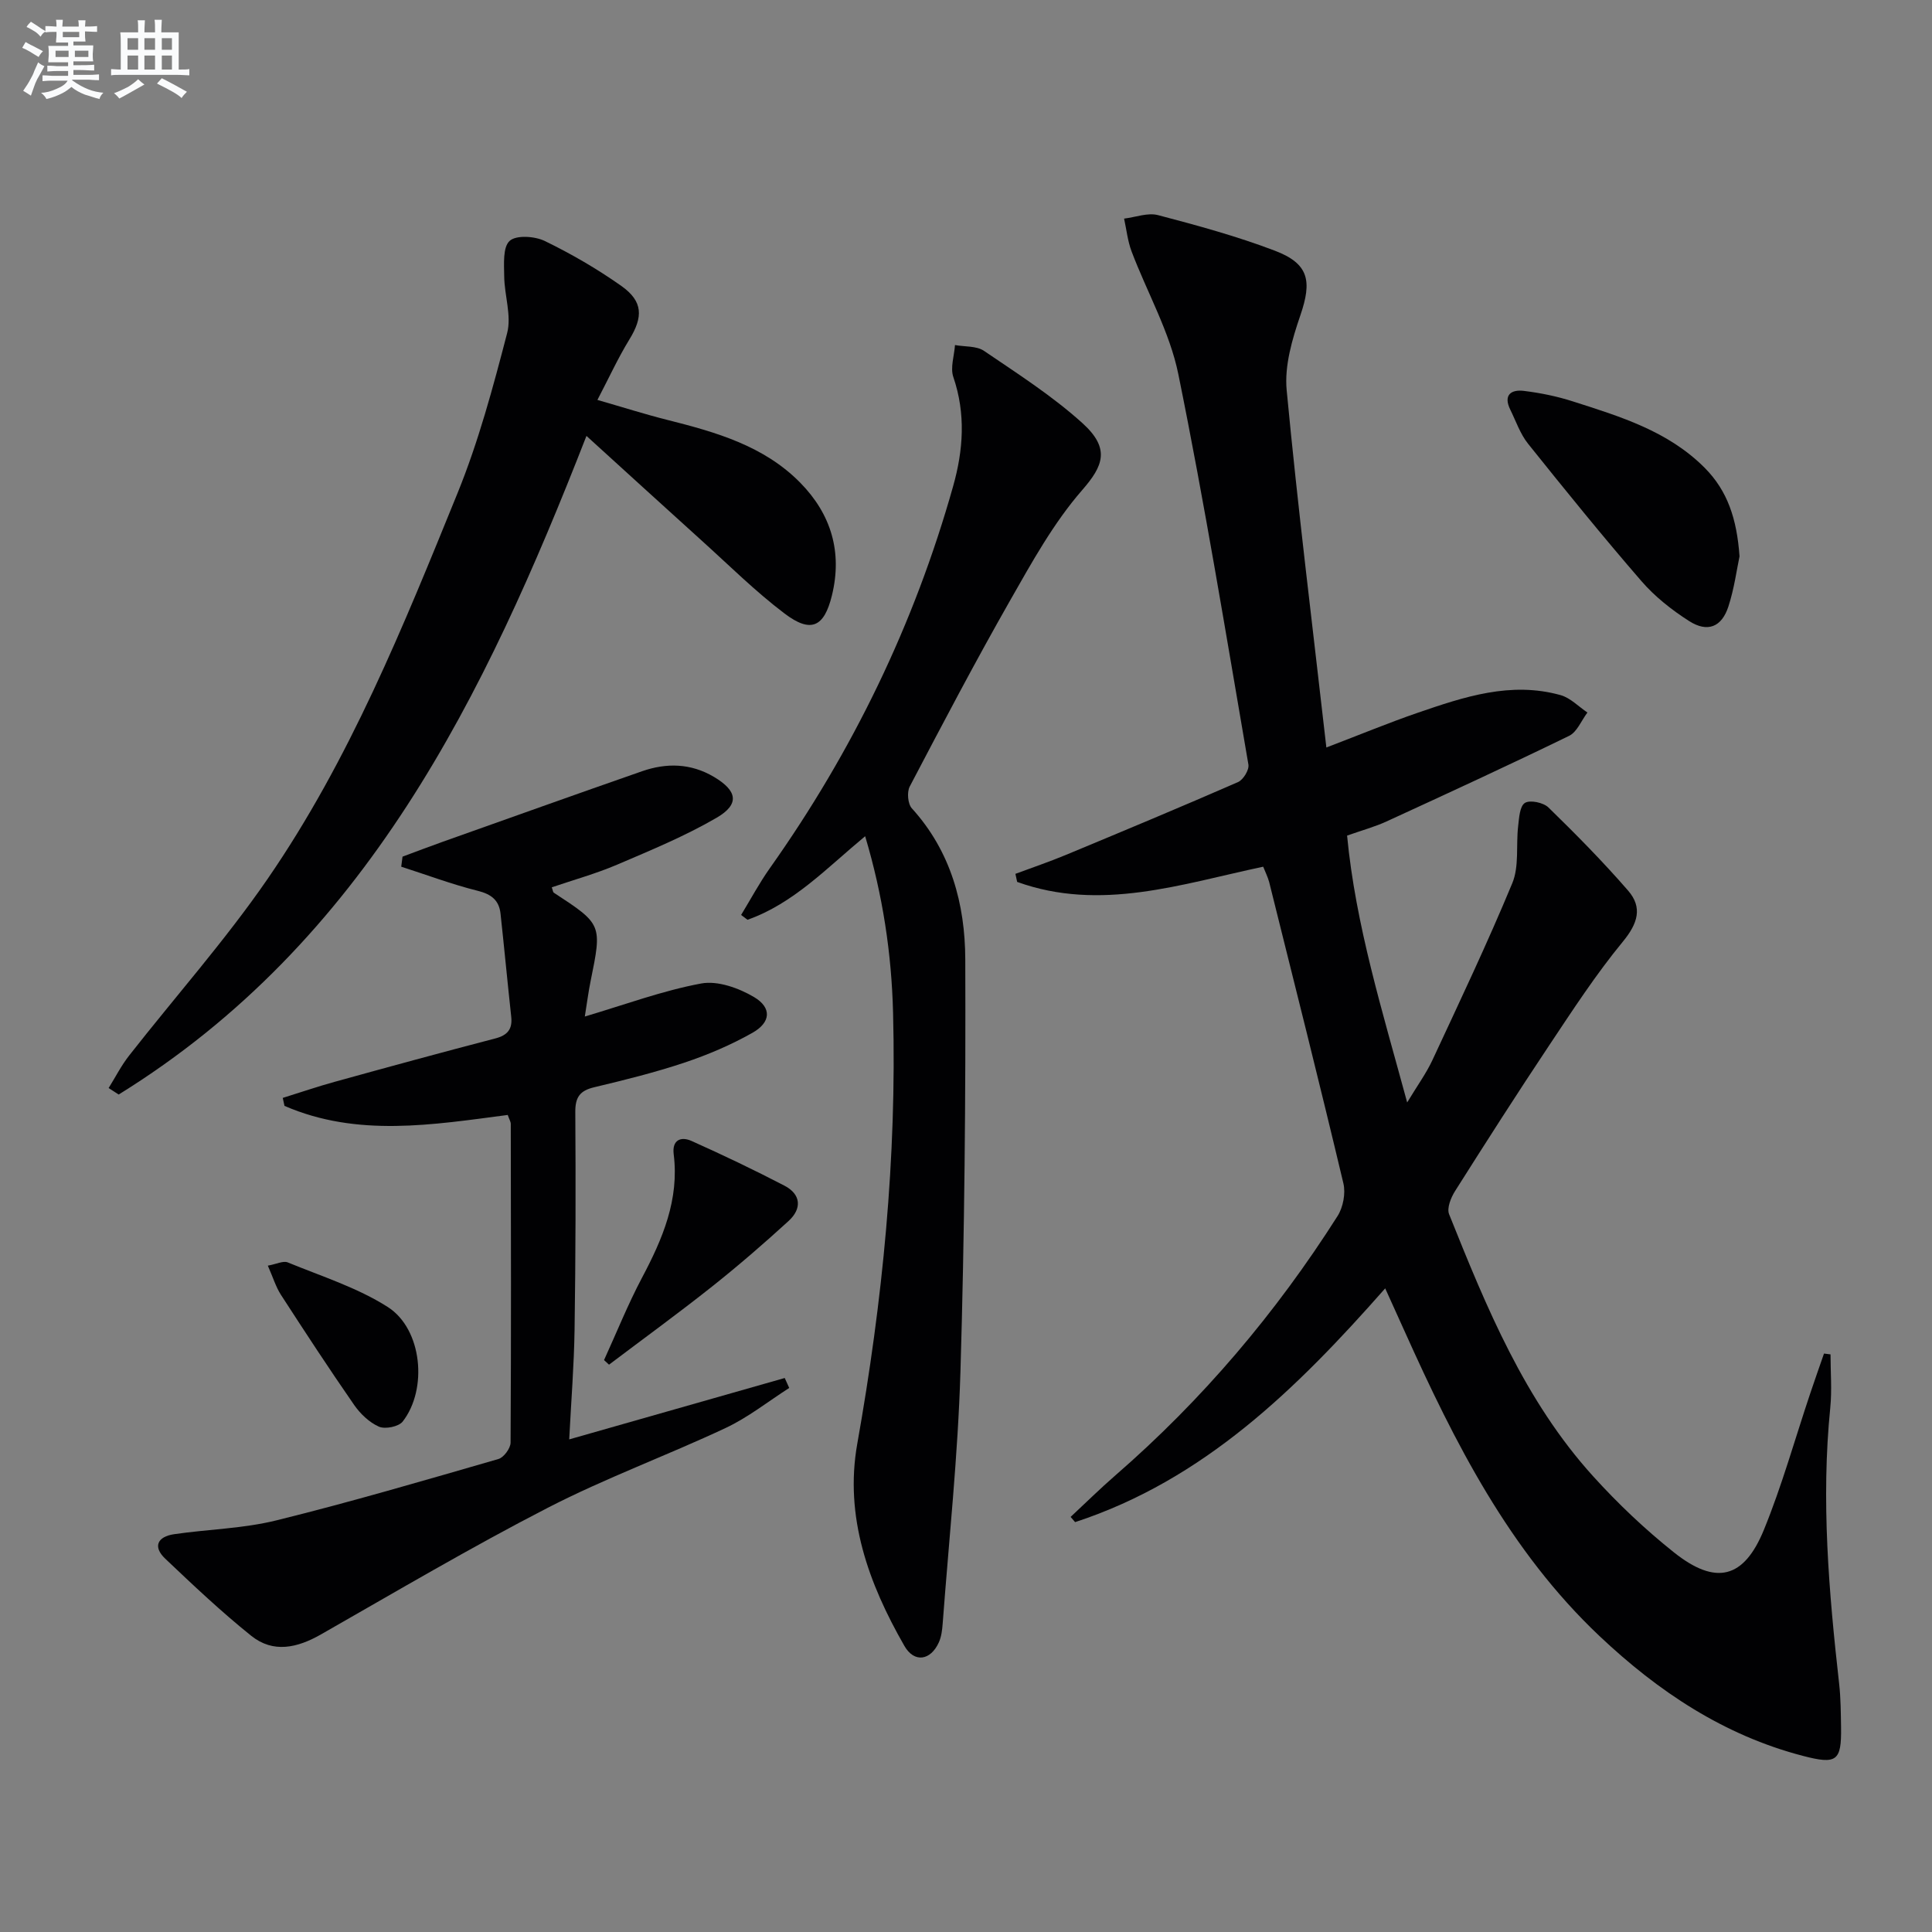
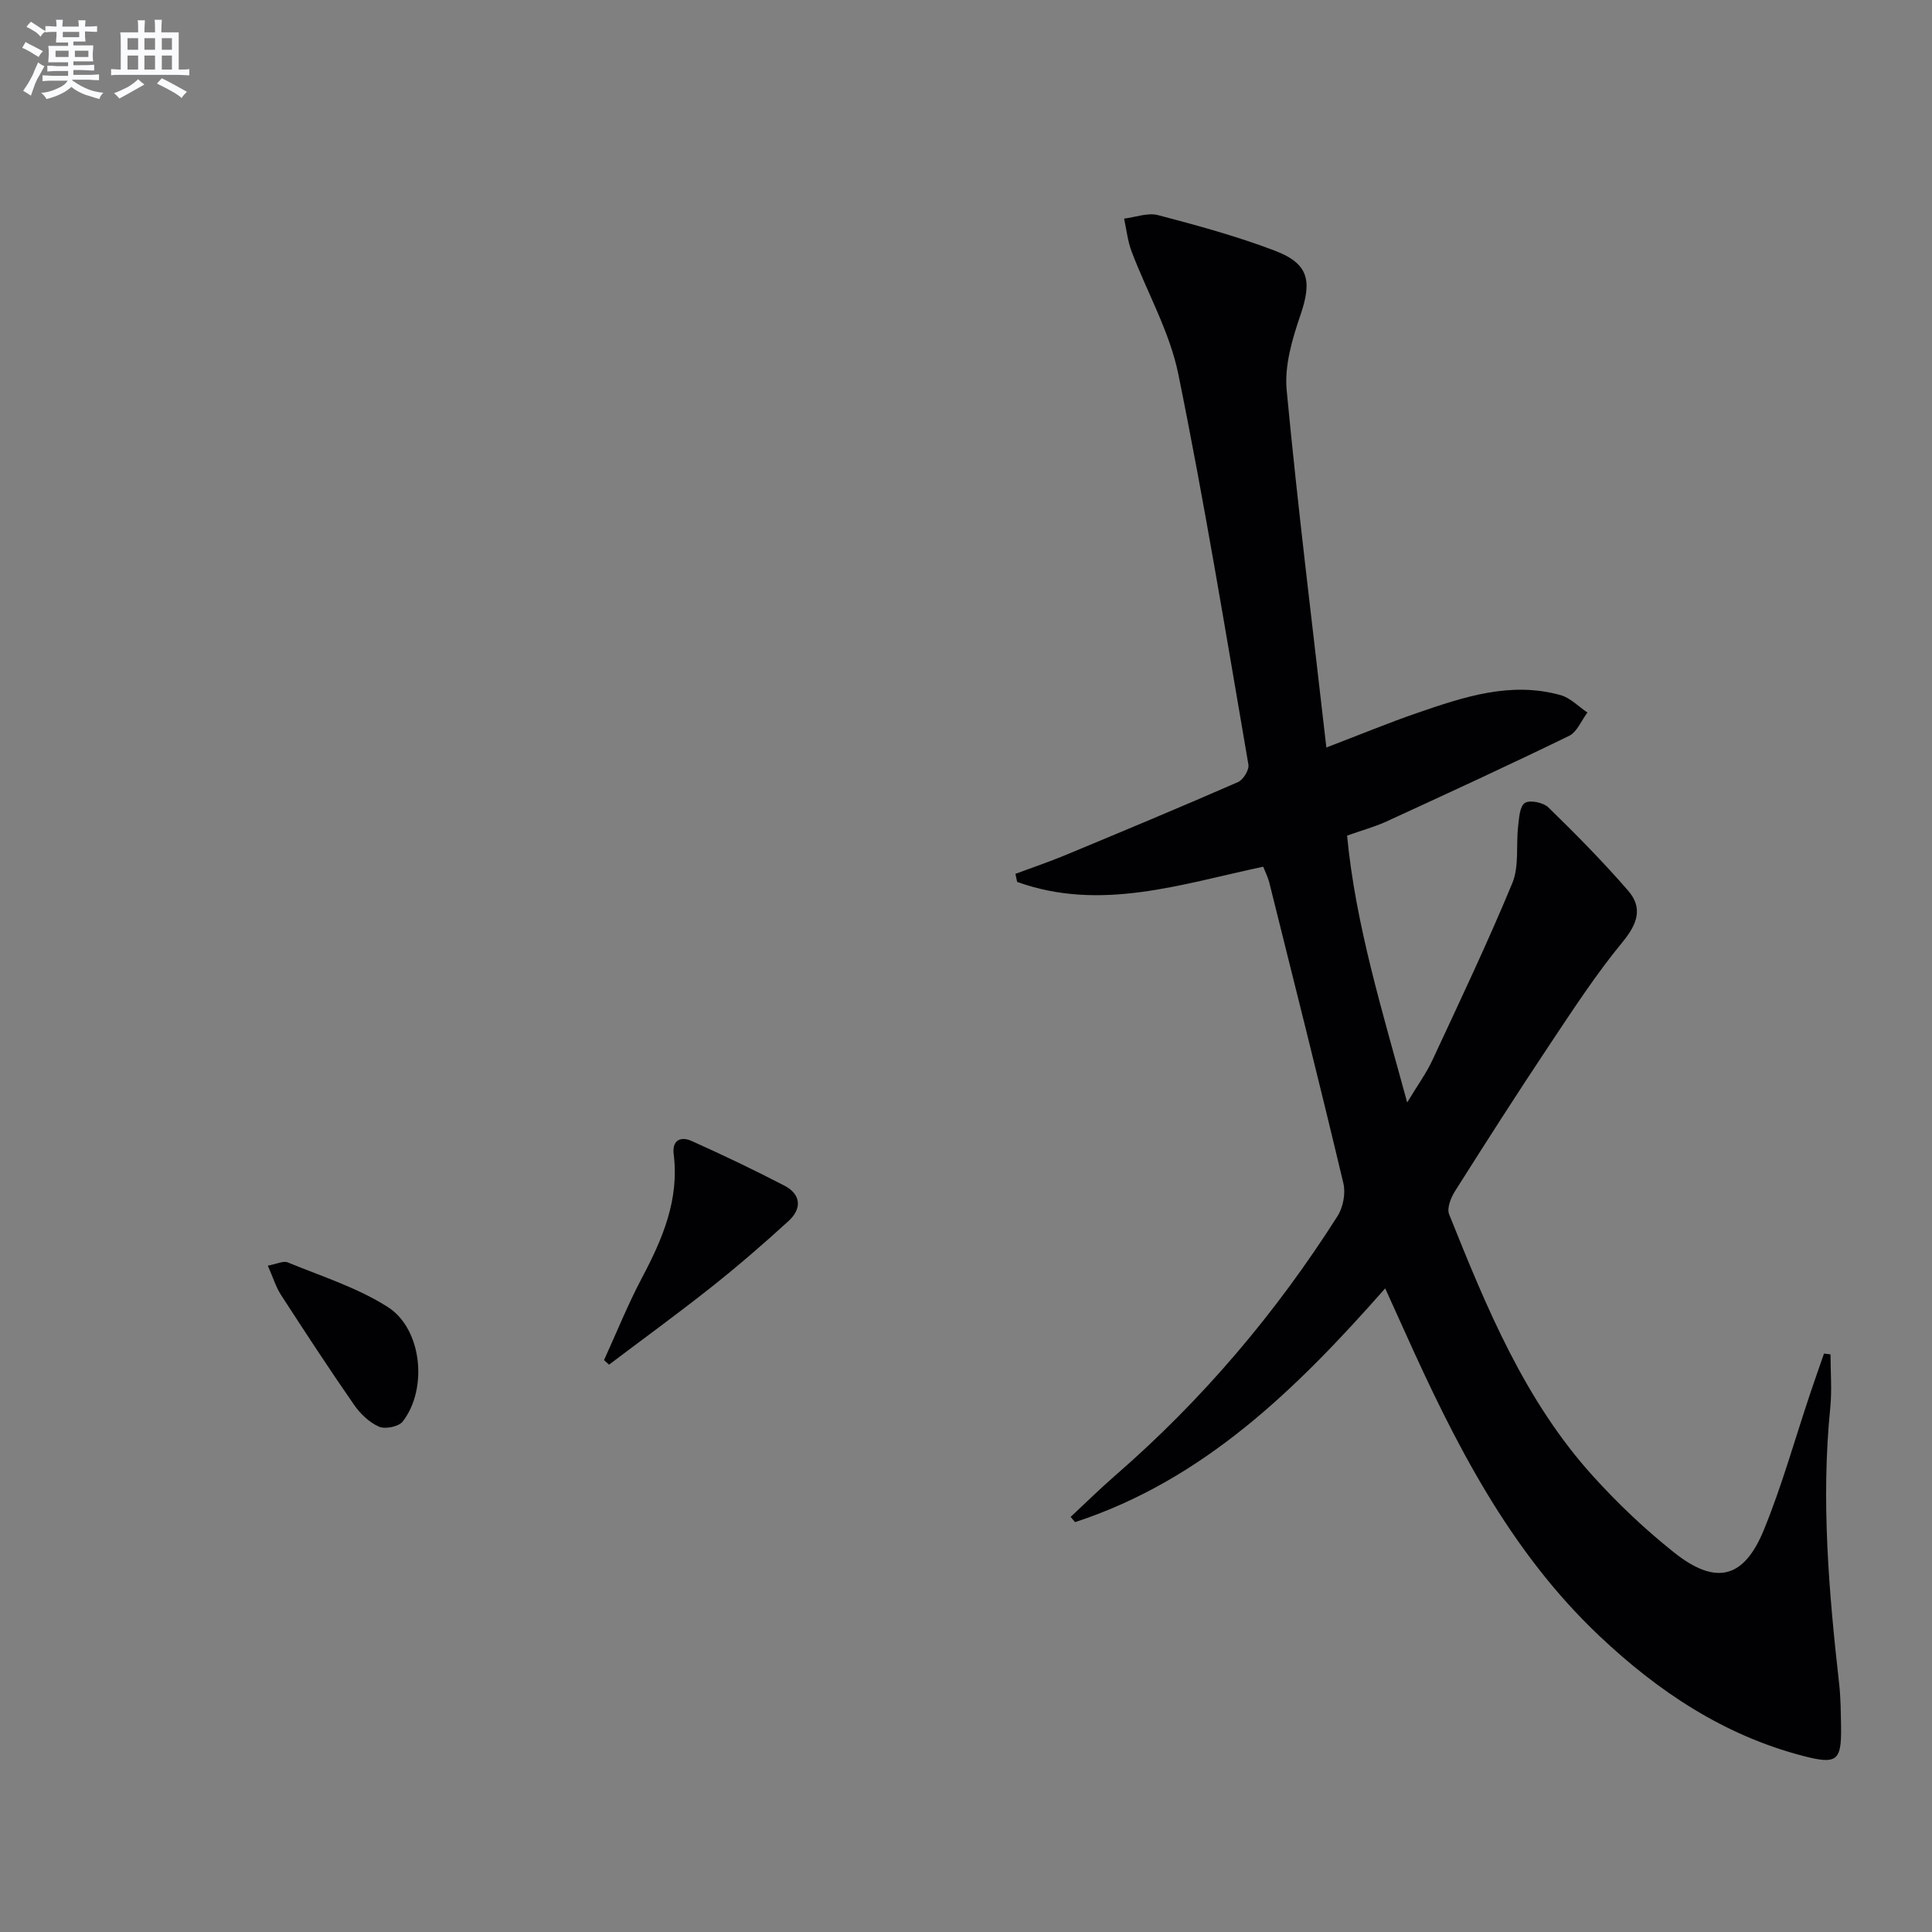
<svg xmlns="http://www.w3.org/2000/svg" enable-background="new 0 0 400 400" viewBox="0 0 400 400">
  <rect x="0" y="0" width="400" height="400" fill="#808080" stroke="none" />
  <g fill="#010103">
    <path d="m261.53 179.44c-17.01 3.61-33.71 9.36-50.94 3.15-.12-.56-.24-1.12-.36-1.67 3.47-1.29 6.98-2.48 10.4-3.9 11.93-4.96 23.86-9.93 35.69-15.1 1.08-.47 2.34-2.53 2.15-3.62-4.64-26.98-9.05-54.01-14.51-80.83-1.78-8.76-6.47-16.93-9.68-25.42-.81-2.15-1.05-4.52-1.55-6.79 2.35-.28 4.89-1.28 7.03-.72 8.15 2.14 16.33 4.37 24.2 7.37 7.05 2.69 7.7 6.27 5.27 13.36-1.69 4.94-3.32 10.45-2.84 15.5 2.31 24.41 5.35 48.76 8.22 73.99 7.25-2.77 13.01-5.16 18.89-7.18 9.6-3.3 19.29-6.55 29.61-3.66 2.03.57 3.71 2.37 5.55 3.6-1.25 1.65-2.14 4.02-3.79 4.83-12.52 6.09-25.17 11.92-37.82 17.73-2.4 1.1-4.98 1.8-8.15 2.92 1.77 18.54 7.27 36.21 12.44 55.25 2.13-3.53 3.94-6.01 5.22-8.75 5.66-12.16 11.42-24.28 16.55-36.66 1.44-3.48.75-7.82 1.2-11.74.2-1.72.32-4.17 1.4-4.86 1.05-.67 3.83-.09 4.88.94 5.69 5.54 11.28 11.21 16.49 17.21 3.04 3.5 2.01 6.8-1.07 10.55-5.58 6.77-10.4 14.19-15.28 21.51-6.64 9.96-13.09 20.05-19.49 30.17-.85 1.35-1.72 3.52-1.22 4.77 7.74 19.31 15.63 38.61 29.86 54.3 5.12 5.65 10.73 10.97 16.7 15.72 8.65 6.88 14.47 5.47 18.62-4.69 3.76-9.19 6.43-18.83 9.6-28.26.92-2.75 1.89-5.48 2.84-8.22.45.06.9.11 1.35.17 0 3.68.31 7.38-.05 11.02-1.93 19.17-.3 38.19 1.84 57.22.33 2.97.34 5.98.39 8.98.1 6.98-.88 7.74-7.92 5.9-16.38-4.27-29.97-13.35-42.09-24.8-18.68-17.65-29.99-40.06-40.33-63.06-1.28-2.84-2.56-5.67-4.04-8.93-18.36 20.84-37.57 39.67-64.2 48.4-.31-.36-.62-.72-.93-1.08 3.09-2.88 6.1-5.85 9.29-8.62 17.98-15.62 33.22-33.59 45.97-53.66 1.16-1.82 1.71-4.72 1.21-6.8-4.95-20.82-10.18-41.58-15.36-62.35-.29-1.08-.82-2.12-1.24-3.19z" />
-     <path d="m83.34 177.36c2.75-1.02 5.48-2.07 8.24-3.05 13.77-4.89 27.53-9.82 41.34-14.63 5.08-1.77 10.11-1.67 14.9 1.17 4.83 2.87 5.37 5.64.56 8.45-6.55 3.81-13.65 6.74-20.64 9.73-4.36 1.86-8.97 3.13-13.5 4.68.21.58.23.99.43 1.12 10.01 6.55 10 6.55 7.6 18.34-.46 2.24-.74 4.52-1.19 7.29 8.31-2.46 16.07-5.35 24.1-6.84 3.4-.63 7.78.94 10.95 2.82 3.7 2.2 3.47 5.24-.34 7.39-4.44 2.51-9.23 4.55-14.07 6.17-6.13 2.05-12.43 3.61-18.72 5.11-2.95.7-3.91 2.07-3.89 5.12.1 14.99.07 29.99-.15 44.98-.11 7.46-.71 14.91-1.11 22.8 15.25-4.34 29.93-8.53 44.62-12.71.31.69.62 1.38.93 2.06-4.37 2.8-8.51 6.1-13.17 8.29-12.18 5.72-24.88 10.37-36.82 16.52-15.93 8.2-31.39 17.34-46.96 26.22-4.89 2.79-9.87 3.94-14.43.29-6.21-4.98-12.02-10.48-17.8-15.96-2.66-2.53-1.58-4.58 1.82-5.08 7.05-1.03 14.3-1.16 21.17-2.86 15.44-3.81 30.71-8.3 45.99-12.71 1.11-.32 2.5-2.22 2.51-3.39.13-21.99.08-43.98.04-65.98 0-.46-.3-.92-.63-1.86-15.49 2.02-31.14 4.67-46.22-1.88-.12-.55-.24-1.1-.36-1.65 3.61-1.12 7.18-2.35 10.82-3.35 11.03-3.05 22.07-6.07 33.15-8.95 2.59-.67 3.62-1.94 3.33-4.54-.77-7.1-1.44-14.2-2.21-21.3-.3-2.79-1.91-4.04-4.73-4.74-5.36-1.34-10.56-3.3-15.83-4.99.09-.69.18-1.39.27-2.08z" />
-     <path d="m179.12 173.13c-7.99 6.62-14.84 13.94-24.36 17.3-.44-.33-.88-.67-1.32-1 1.97-3.23 3.76-6.59 5.94-9.67 17.16-24.22 29.92-50.54 37.96-79.11 2.1-7.44 2.64-14.97.04-22.58-.67-1.94.19-4.41.34-6.63 2.02.37 4.45.15 6 1.2 6.98 4.74 14.16 9.34 20.39 14.97 5.83 5.27 4.28 8.88-.05 13.85-5.92 6.79-10.41 14.93-14.91 22.83-7.23 12.69-14.02 25.62-20.8 38.55-.61 1.16-.4 3.6.44 4.52 8.09 8.91 11.02 19.83 11.06 31.25.1 28.46-.15 56.92-1 85.37-.52 17.42-2.38 34.79-3.68 52.19-.1 1.3-.26 2.69-.79 3.86-1.71 3.79-5.1 4.3-7.14.73-7.42-12.94-12.44-26.72-9.75-41.85 5.25-29.53 8.19-59.22 7.41-89.22-.31-12.28-2.13-24.34-5.78-36.56z" />
-     <path d="m123.69 82.8c5.25 1.51 9.81 2.96 14.44 4.13 10.06 2.53 20.03 5.35 27.57 13.03 6.37 6.49 8.75 14.34 6.53 23.36-1.6 6.5-4.32 7.85-9.8 3.7-6.08-4.6-11.53-10.03-17.21-15.15-7.88-7.11-15.72-14.28-23.8-21.62-21.06 53.97-45.74 104.75-96.85 136.36-.69-.45-1.38-.89-2.08-1.34 1.4-2.25 2.61-4.64 4.24-6.72 9.54-12.18 19.87-23.81 28.63-36.52 16.99-24.65 28.15-52.36 39.36-79.91 4.35-10.69 7.37-21.97 10.28-33.16.94-3.61-.57-7.82-.61-11.76-.03-2.53-.31-6.03 1.13-7.33 1.36-1.24 5.19-.98 7.26.02 5.5 2.67 10.86 5.78 15.86 9.31 4.53 3.21 4.53 6.43 1.65 11.11-2.32 3.79-4.18 7.85-6.6 12.49z" />
-     <path d="m360.15 115.19c-.57 2.68-1.09 6.66-2.31 10.4-1.39 4.26-4.33 5.42-8.13 2.99-3.6-2.3-7.1-5.06-9.88-8.28-8.05-9.29-15.79-18.85-23.47-28.44-1.62-2.03-2.5-4.66-3.67-7.04-1.49-3.02.14-4.22 2.81-3.89 3.43.42 6.87 1.12 10.16 2.18 9.81 3.14 19.7 6.13 27.29 13.76 4.71 4.75 6.65 10.54 7.2 18.32z" />
    <path d="m125.06 281.59c2.6-5.69 4.93-11.51 7.85-17.03 4.27-8.05 7.75-16.19 6.57-25.6-.37-2.98 1.53-3.71 3.69-2.74 6.5 2.91 12.93 5.98 19.24 9.26 3.48 1.81 3.62 4.78.86 7.31-5.13 4.69-10.4 9.25-15.84 13.57-6.99 5.55-14.22 10.8-21.34 16.18-.33-.31-.68-.63-1.03-.95z" />
    <path d="m55.45 262.04c1.79-.32 3.19-1.06 4.13-.67 7 2.88 14.4 5.21 20.7 9.23 7.14 4.55 8.32 17.01 3.09 23.72-.83 1.06-3.62 1.62-4.91 1.06-2.01-.89-3.88-2.68-5.16-4.53-5.2-7.5-10.2-15.15-15.16-22.81-1.04-1.63-1.61-3.56-2.69-6z" />
  </g>
  <path d="m6.8 9.5c.6.3 1.3.7 2.1 1.1-.4.4-.7.8-.9 1.2-.7-.4-1.3-.8-1.8-1.1s-1.1-.6-1.6-.8c.2-.4.5-.8.7-1.2.4.2.8.5 1.5.8zm.9 6.9c-.3.6-.5 1.1-.7 1.7s-.4 1.1-.6 1.7c-.6-.4-1.1-.7-1.6-1 .7-1 1.2-1.8 1.5-2.4.3-.5.6-1.1.8-1.7.3-.6.5-1.2.8-1.8.3.3.8.6 1.3.8-.7 1.3-1.2 2.2-1.5 2.7zm.1-11c.4.3 1 .7 1.7 1.1-.5.2-.8.6-1.1 1.1-.5-.6-1-1-1.4-1.2s-.9-.6-1.5-.8c.2-.4.5-.7.9-1.1.5.3.9.6 1.4.9zm10.5 13.1c1 .4 2 .6 3.1.7-.4.4-.7.8-.8 1.3-.9-.2-1.9-.6-3-.9-1-.4-2-.9-2.8-1.6-.5.4-1.1.9-1.9 1.3s-1.9.9-3.3 1.2c-.1-.3-.5-.8-1.1-1.3 1 0 2.1-.3 3.2-.8 1.2-.5 1.9-1 2.3-1.7h-3.2c-.4 0-1 0-2 .1v-1.2c1 0 1.7.1 2 .1h3.3v-1h-2.3c-.2 0-.9 0-2 .1v-1.2c1.2 0 1.9.1 2 .1h2.3v-.8h-4.1c0-.7.1-1.2.1-1.6 0-.5 0-1.1-.1-1.8h4.1v-.7h-2.5c0-.6.1-1.1.1-1.6v-.6h-.5c-.4 0-1 0-1.8.1v-1.3c1.2 0 1.9.1 2.1.1h.2c0-.3 0-.8-.1-1.4h1.4c0 .6-.1 1-.1 1.4h3.4c0-.4 0-.8-.1-1.3h1.5c0 .4-.1.9-.1 1.3.7 0 1.5 0 2.5-.1v1.2c-1 0-1.8-.1-2.5-.1v.6c0 .3 0 .8.1 1.5h-2.5v.8h4.1c0 .8-.1 1.3-.1 1.8s0 1 .1 1.5h-4.1v.8h1.4c.8 0 1.8 0 2.9-.1v1.2c-1 0-1.9-.1-2.8-.1h-1.5v1h3.2c.3 0 1 0 2.1-.1v1.2c-1.1 0-1.8-.1-2.1-.1h-3.4l-.1.1c1.4 1 2.4 1.5 3.4 1.9zm-4.1-6.7v-1.3h-2.7v1.3zm2.2-4.1v-1.1h-3.4v1.1zm1.9 4.1v-1.3h-2.8v1.3z" fill="#fafbfc" />
  <path d="m37 6.7v2.3 5.4c1 0 1.8 0 2.2-.1v1.3c-.6 0-1.5-.1-2.5-.1h-11.9c-.7 0-1.3 0-1.8.1v-1.3c.5 0 1.1.1 2 .1v-5.2c0-1 0-1.8-.1-2.5h3.7c0-1.3 0-2.1-.1-2.5h1.5c0 .4-.1 1.3-.1 2.5h2.2c0-1.2 0-2.1-.1-2.6h1.5c0 .4-.1 1.3-.1 2.6zm-12.3 13.7c-.3-.4-.7-.8-1.1-1.1 1.1-.4 2.1-.9 2.9-1.3.8-.5 1.5-1 2.1-1.6.4.4.9.8 1.3 1.1-2.5 1.4-4.2 2.4-5.2 2.9zm3.9-10.1v-2.4h-2.2v2.4zm0 4.1v-2.9h-2.2v2.9zm3.5-4.1v-2.4h-2.2v2.4zm0 4.1v-2.9h-2.2v2.9zm.4 2.9 1-1.1c.6.3 1.4.7 2.5 1.3s2 1.1 2.7 1.5c-.4.4-.8.8-1.1 1.3-.8-.8-2.5-1.7-5.1-3zm3.1-7v-2.4h-2.1v2.4zm0 4.1v-2.9h-2.1v2.9z" fill="#fafbfc" />
</svg>